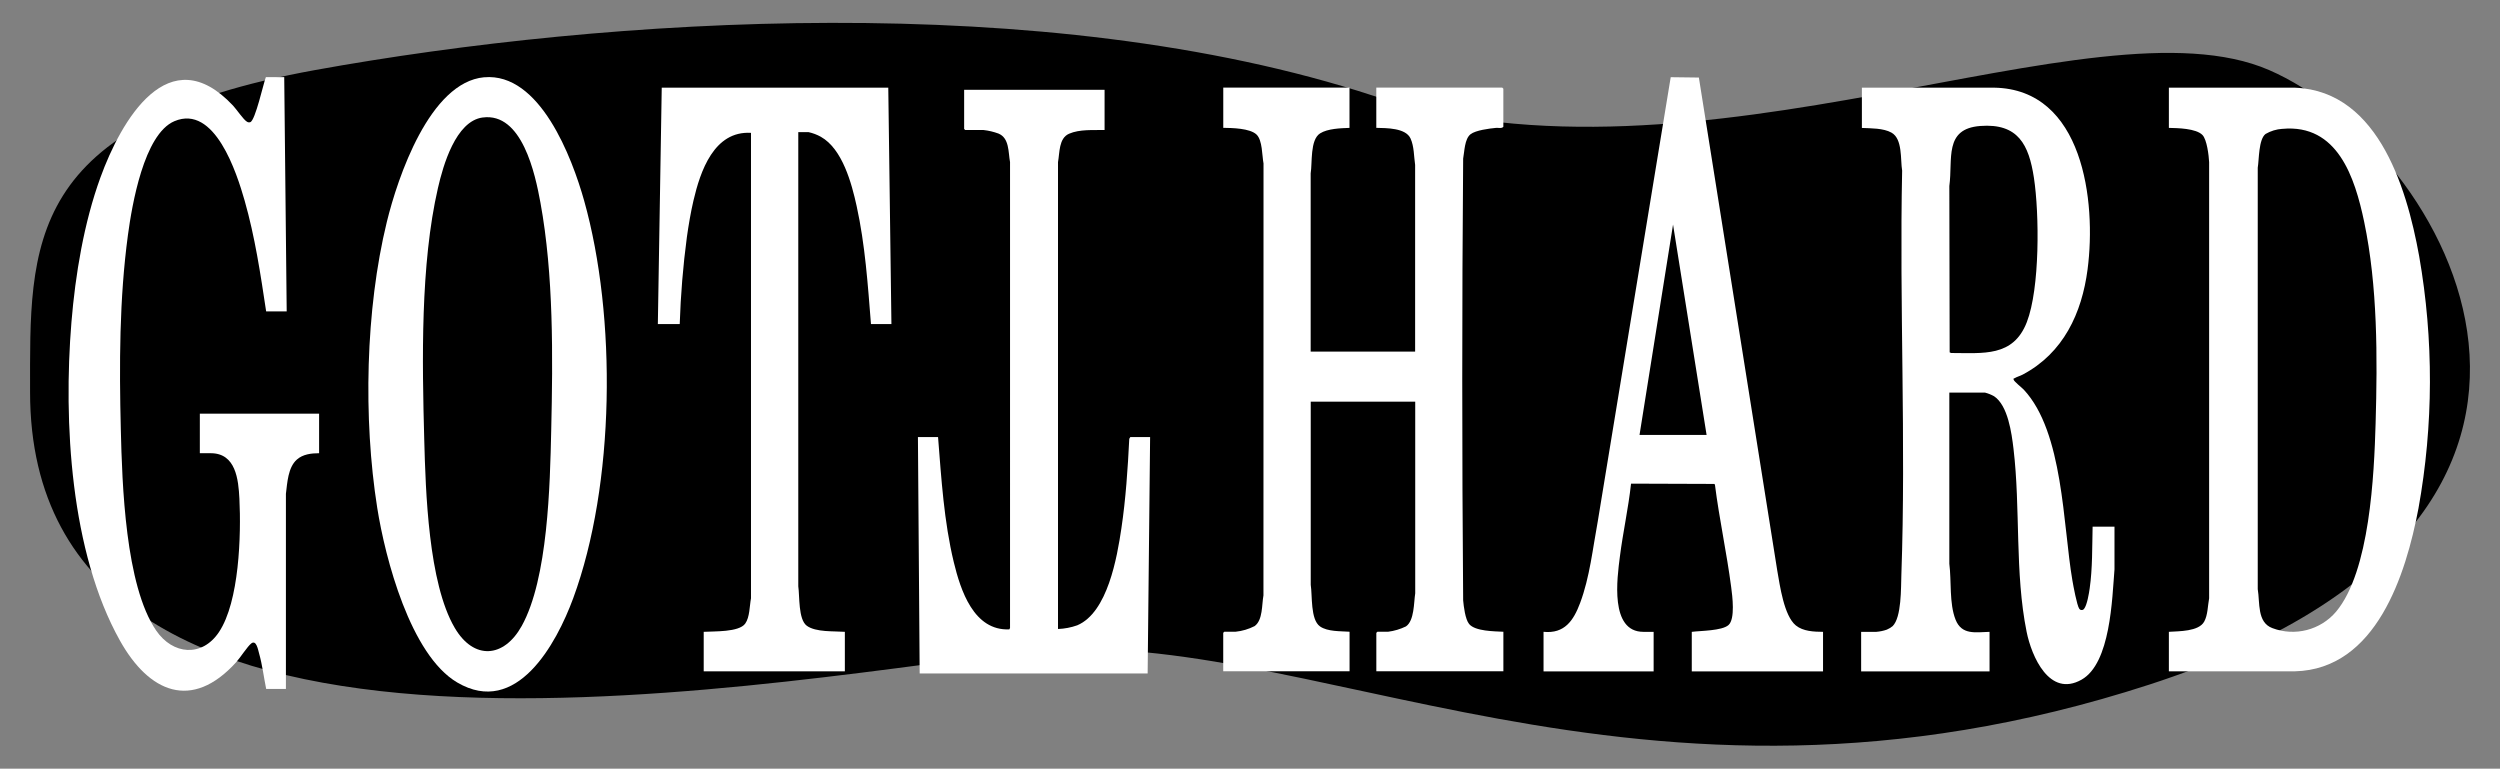
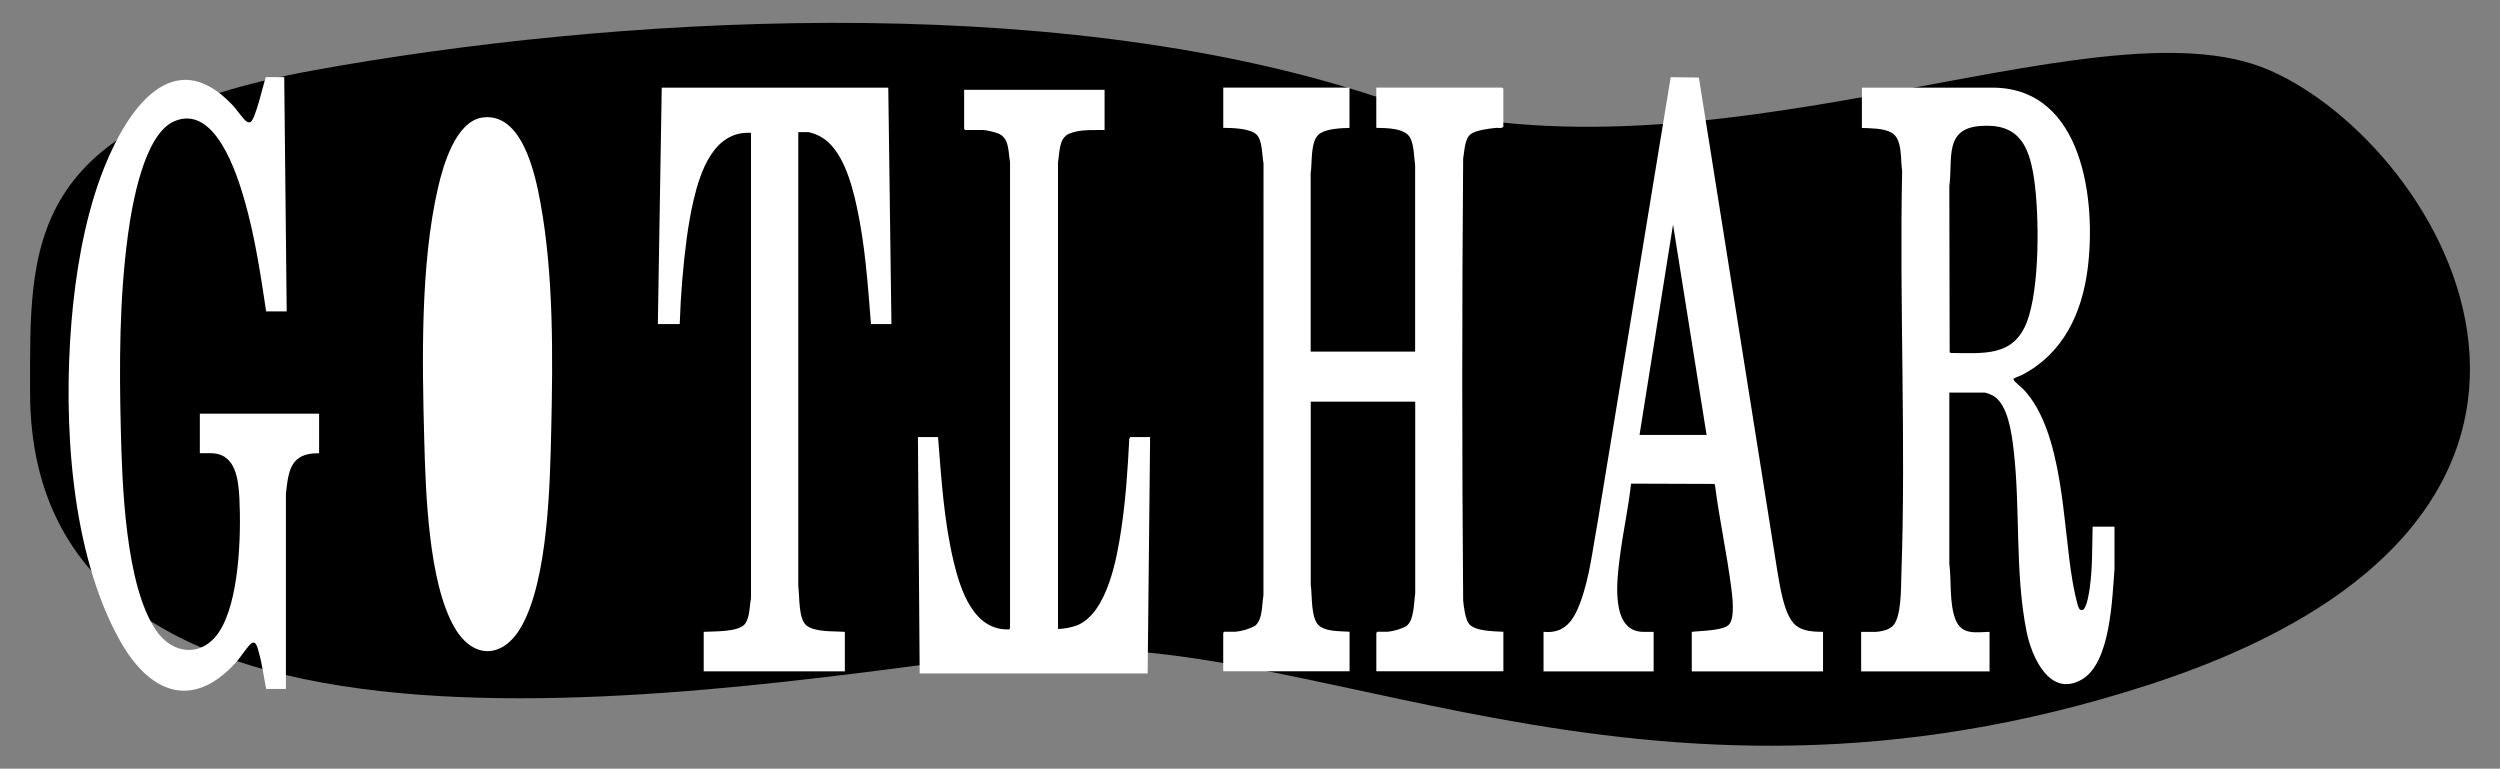
<svg xmlns="http://www.w3.org/2000/svg" id="Calque_1" data-name="Calque 1" viewBox="0 0 771.38 237.17">
  <rect x="0" y="0" width="771.38" height="237.17" fill="#808080" stroke="none" />
  <defs>
    <style>
      .cls-1 {
        fill: #fff;
      }
    </style>
  </defs>
  <g id="Groupe_59" data-name="Groupe 59">
    <g id="Groupe_58" data-name="Groupe 58">
      <g id="Groupe_57" data-name="Groupe 57">
        <path id="Tracé_55" data-name="Tracé 55" d="M9.28,120.98c0-45.52-2.26-83.04,87.97-99.37C187.49,5.28,322.68-3.5,423.59,29.5c100.91,33,222.29-31.38,276.53-7.89s122.25,137.87-36.87,189.6-261-20.31-348.33-9.96S9.27,252.61,9.28,120.98" />
      </g>
    </g>
  </g>
  <g id="Groupe_69" data-name="Groupe 69">
    <g id="Groupe_68" data-name="Groupe 68">
      <g id="Groupe_60" data-name="Groupe 60">
        <path id="Tracé_57" data-name="Tracé 57" class="cls-1" d="M416.39,27.05v12.41c-2.73.1-6.73.21-9.08,1.7-3.14,1.99-2.36,9.13-2.9,12.34v54.99h32.23v-57.61c-.39-2.62-.29-5.7-1.42-8.16-1.51-3.28-7.46-3.19-10.56-3.27v-12.41h38.87l.33.33v11.76c-.54.59-1.52.26-2.28.33-2.03.19-6.25.72-7.84,1.96-1.86,1.46-1.87,5.35-2.28,7.51-.37,45.41-.37,90.85,0,136.31.17,1.89.65,5.86,1.84,7.3,1.88,2.27,7.84,2.24,10.57,2.39v12.2h-39.2v-11.87l.33-.33h3.27c1.92-.24,3.79-.8,5.54-1.65,2.61-1.79,2.41-7.37,2.86-10.21v-59.14h-32.24v56.52c.53,3.3-.14,10.69,2.85,12.82,2.33,1.66,6.38,1.45,9.13,1.65v12.2h-38.98v-11.87l.33-.33h3.48c2.05-.21,4.04-.8,5.88-1.74,2.56-1.86,2.19-6.66,2.72-9.47l.02-133.28c-.47-2.39-.3-7.17-2.17-8.93-2.06-1.94-7.52-2.02-10.25-2.06v-12.41h38.98Z" />
      </g>
      <g id="Groupe_61" data-name="Groupe 61">
        <path id="Tracé_58" data-name="Tracé 58" class="cls-1" d="M574.48,27.05h40.84c27.48.47,31.54,35.08,28.81,56.04-1.77,13.61-7.51,25.86-20,32.48-.82.44-1.77.67-2.56,1.14-.17.1-.35-.04-.28.38.1.62,2.53,2.47,3.17,3.16,12.23,13.14,12.04,41.75,14.98,58.84.27,1.59,1.4,7.74,2.13,8.76.27.41.83.52,1.24.24.1-.06.18-.15.24-.24.93-1.19,1.51-4.76,1.73-6.32.88-6.18.75-12.77.9-19.02h6.75v13.18c-.74,9.08-1.19,28.97-10.17,34.03-9.92,5.59-15.42-7.23-16.94-14.76-3.69-18.29-1.85-37.99-4.05-56.49-.57-4.78-1.7-13.35-6-16.21-.88-.49-1.82-.87-2.8-1.12h-11v52.81c.69,5.3-.07,12.21,1.92,17.24,1.91,4.84,6.23,3.88,10.49,3.77v12.2h-39.62v-12.2h4.68c1.1-.09,2.19-.31,3.24-.68.64-.27,1.23-.63,1.77-1.06,2.82-2.71,2.58-11.98,2.72-15.79,1.46-41.36-.63-83.33.24-124.78-.57-3.39.2-9.78-3.3-11.73-2.51-1.4-6.31-1.31-9.12-1.44v-12.42ZM611.02,38.87c-11.3.86-8.41,10.21-9.55,18.54l.1,51.31.45.2c9.88,0,19.16,1.32,23.36-9.52,4.05-10.47,3.89-33.37,2.19-44.55-1.56-10.21-4.87-16.87-16.56-15.98" />
      </g>
      <g id="Groupe_62" data-name="Groupe 62">
-         <path id="Tracé_59" data-name="Tracé 59" class="cls-1" d="M669.21,207.14v-12.19c3.08-.21,9.2-.06,10.9-3.15,1.13-2.06,1.09-4.93,1.52-7.19V50.02c-.1-2.02-.67-6.95-2.07-8.38-2-2.03-7.63-2.12-10.35-2.18v-12.41h36.48c27.43-.87,36.81,30.17,40.75,52,4.5,25.75,4.42,52.1-.22,77.82-3.86,20.39-13.03,49.65-38.14,50.27h-38.88ZM704.22,39.75c-1.82.12-3.59.66-5.17,1.58-2.18,1.67-1.99,7.88-2.42,10.43v130.02c.71,4.14-.27,10.26,4.52,12.03,6.96,2.63,14.83.6,19.65-5.07,10.43-12.45,11.74-42.3,12.2-58.14.58-20.32.64-42.27-3.54-62.2-2.87-13.67-8.2-30.22-25.24-28.64" />
-       </g>
+         </g>
      <g id="Groupe_63" data-name="Groupe 63">
-         <path id="Tracé_60" data-name="Tracé 60" class="cls-1" d="M149.37,23.85c17.23-1.57,27.16,24.88,30.86,38.04,10.08,35.85,9.55,87.65-3.37,122.71-5.17,14.02-17.47,36.74-35.78,25.98-14.43-8.48-22.23-38.31-24.69-53.92-4.33-27.45-3.64-61.13,2.96-88.16,3.35-13.73,13.24-43.12,30.03-44.66M148.92,36.25c-8.32,1.13-12.2,14.84-13.78,21.72-5.45,23.67-4.89,53.35-4.24,77.63.43,16.06,1.28,44.26,9.4,58.11,5.88,10.03,15.18,9.34,20.68-.57,8.12-14.63,8.72-43.57,9.1-60.37.52-22.68.76-47.93-3.33-70.26-1.61-8.82-5.65-27.91-17.84-26.25" />
+         <path id="Tracé_60" data-name="Tracé 60" class="cls-1" d="M149.37,23.85M148.92,36.25c-8.32,1.13-12.2,14.84-13.78,21.72-5.45,23.67-4.89,53.35-4.24,77.63.43,16.06,1.28,44.26,9.4,58.11,5.88,10.03,15.18,9.34,20.68-.57,8.12-14.63,8.72-43.57,9.1-60.37.52-22.68.76-47.93-3.33-70.26-1.61-8.82-5.65-27.91-17.84-26.25" />
      </g>
      <g id="Groupe_64" data-name="Groupe 64">
        <path id="Tracé_61" data-name="Tracé 61" class="cls-1" d="M88.44,96.08h-6.32c-1.73-11.48-3.45-23.02-6.64-34.19-2.43-8.5-9.2-29.77-21.66-24.5-9.44,4-13.11,25.98-14.34,35.09-2.67,19.78-2.69,40.14-2.2,60.06.41,16.78,1.36,48.09,10.92,62.03,5.12,7.46,14.12,8.29,19.35.48,6.3-9.42,6.88-30,6.32-41.17-.3-5.93-1.1-14.04-8.83-14.04h-3.38v-12.2h36.8v12.2c-2.39,0-5.01.31-6.86,1.96-2.74,2.43-2.95,7.15-3.38,10.56v60.22s-6.09,0-6.09,0c-.74-3.63-1.18-7.42-2.19-10.98-.31-1.09-.84-4.26-2.39-3.08-1.19.91-3.4,4.39-4.66,5.79-13.74,15.17-26.94,9.31-35.86-6.61-15.31-27.32-17.5-67.57-14.99-98.25,1.22-14.82,3.86-30.67,8.93-44.64,6.38-17.6,21.12-43.36,40.95-22.21,1.02,1.09,3.22,4.33,4.23,4.92.31.23.7.3,1.07.18,1.57-.53,4.07-12.05,4.82-13.91h5.66l.76,72.3Z" />
      </g>
      <g id="Groupe_65" data-name="Groupe 65">
        <path id="Tracé_62" data-name="Tracé 62" class="cls-1" d="M476.27,194.95c6.49.65,9.25-3.5,11.27-8.88,3-8,3.9-16.87,5.46-25.24l22.5-137.01,8.69.11,24.19,152.15c.8,4.54,2.07,13.94,5.74,16.91,2.26,1.83,5.58,1.94,8.38,1.97v12.2h-40.5v-12.2c2.73-.36,9.25-.3,11.31-2.08,2.15-1.86,1.2-9.06.85-11.71-1.37-10.55-3.67-21.01-5.01-31.58l-.17-.27-25.72-.09c-.82,7.57-2.5,15.03-3.45,22.57-.83,6.54-3.18,23.16,7.26,23.16h3.16v12.2h-33.97v-12.2ZM526.57,134.19l-10.35-64.9-10.34,64.9h20.68Z" />
      </g>
      <g id="Groupe_66" data-name="Groupe 66">
        <path id="Tracé_63" data-name="Tracé 63" class="cls-1" d="M340.82,27.71v12.41c-3.48.06-7.68-.28-10.95,1.14-3.21,1.4-2.88,5.84-3.42,8.77v144.05c2.03-.08,4.03-.46,5.94-1.14,9.37-3.96,12.29-20.96,13.62-29.93,1.36-9.14,1.97-18.39,2.43-27.62l.33-.54h6.1l-.76,72.95h-70.34l-.54-72.95h6.21c1.01,12.83,1.83,26.06,4.85,38.59,2.11,8.72,6.16,21.24,17.16,20.76l.2-.45V50.02c-.57-3.08-.18-7.43-3.59-8.82-1.48-.54-3.02-.91-4.58-1.08h-5.66l-.33-.33v-12.09h43.34Z" />
      </g>
      <g id="Groupe_67" data-name="Groupe 67">
        <path id="Tracé_64" data-name="Tracé 64" class="cls-1" d="M275.05,100h-6.31c-.97-12.17-1.8-24.47-4.42-36.41-1.54-7.02-4.38-17.64-11.06-21.39-1.19-.66-2.47-1.14-3.79-1.43h-3.16v140.14c.45,3-.04,10.21,2.63,12.17,2.78,2.04,8.41,1.62,11.74,1.87v12.19h-43.55v-12.19c3.09-.2,10.88.17,12.81-2.54,1.42-1.98,1.33-5.48,1.78-7.8V40.99c-11.43-.67-15.64,11.86-17.75,20.9-.85,3.65-1.51,7.55-2.03,11.25-1.19,8.91-1.92,17.88-2.21,26.86h-6.75l1.2-72.95h69.9l.97,72.95Z" />
      </g>
    </g>
  </g>
</svg>